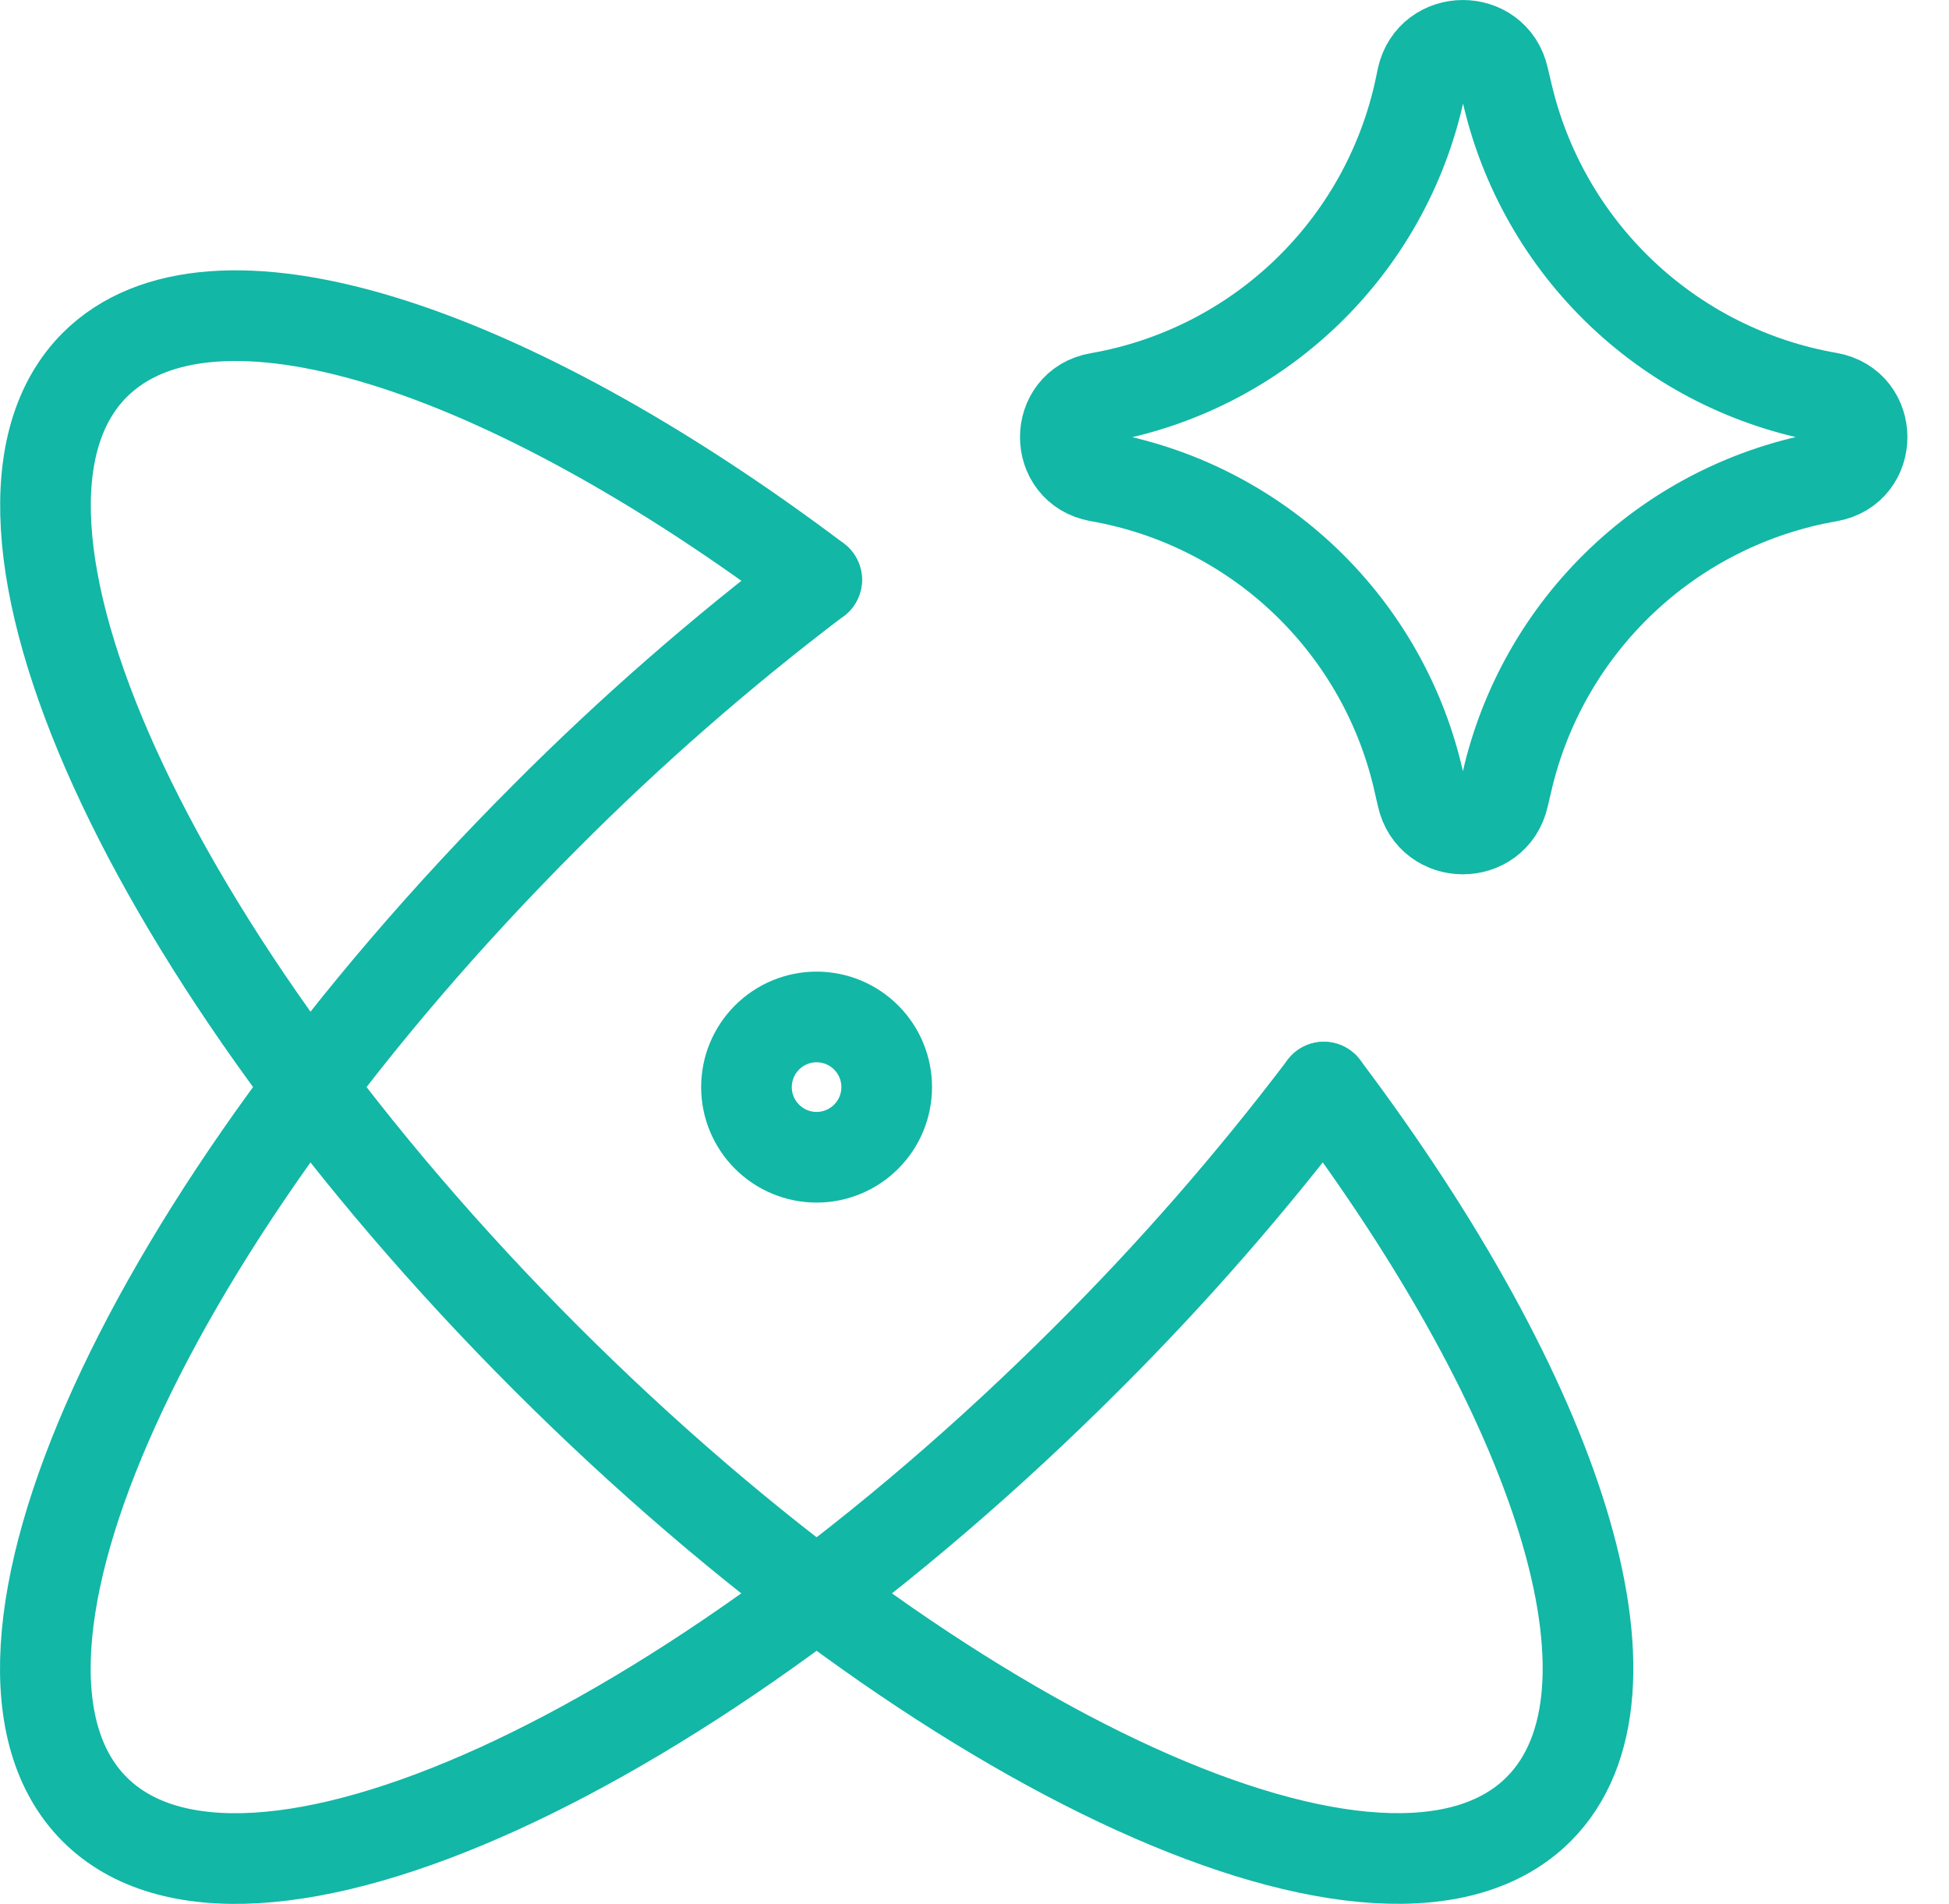
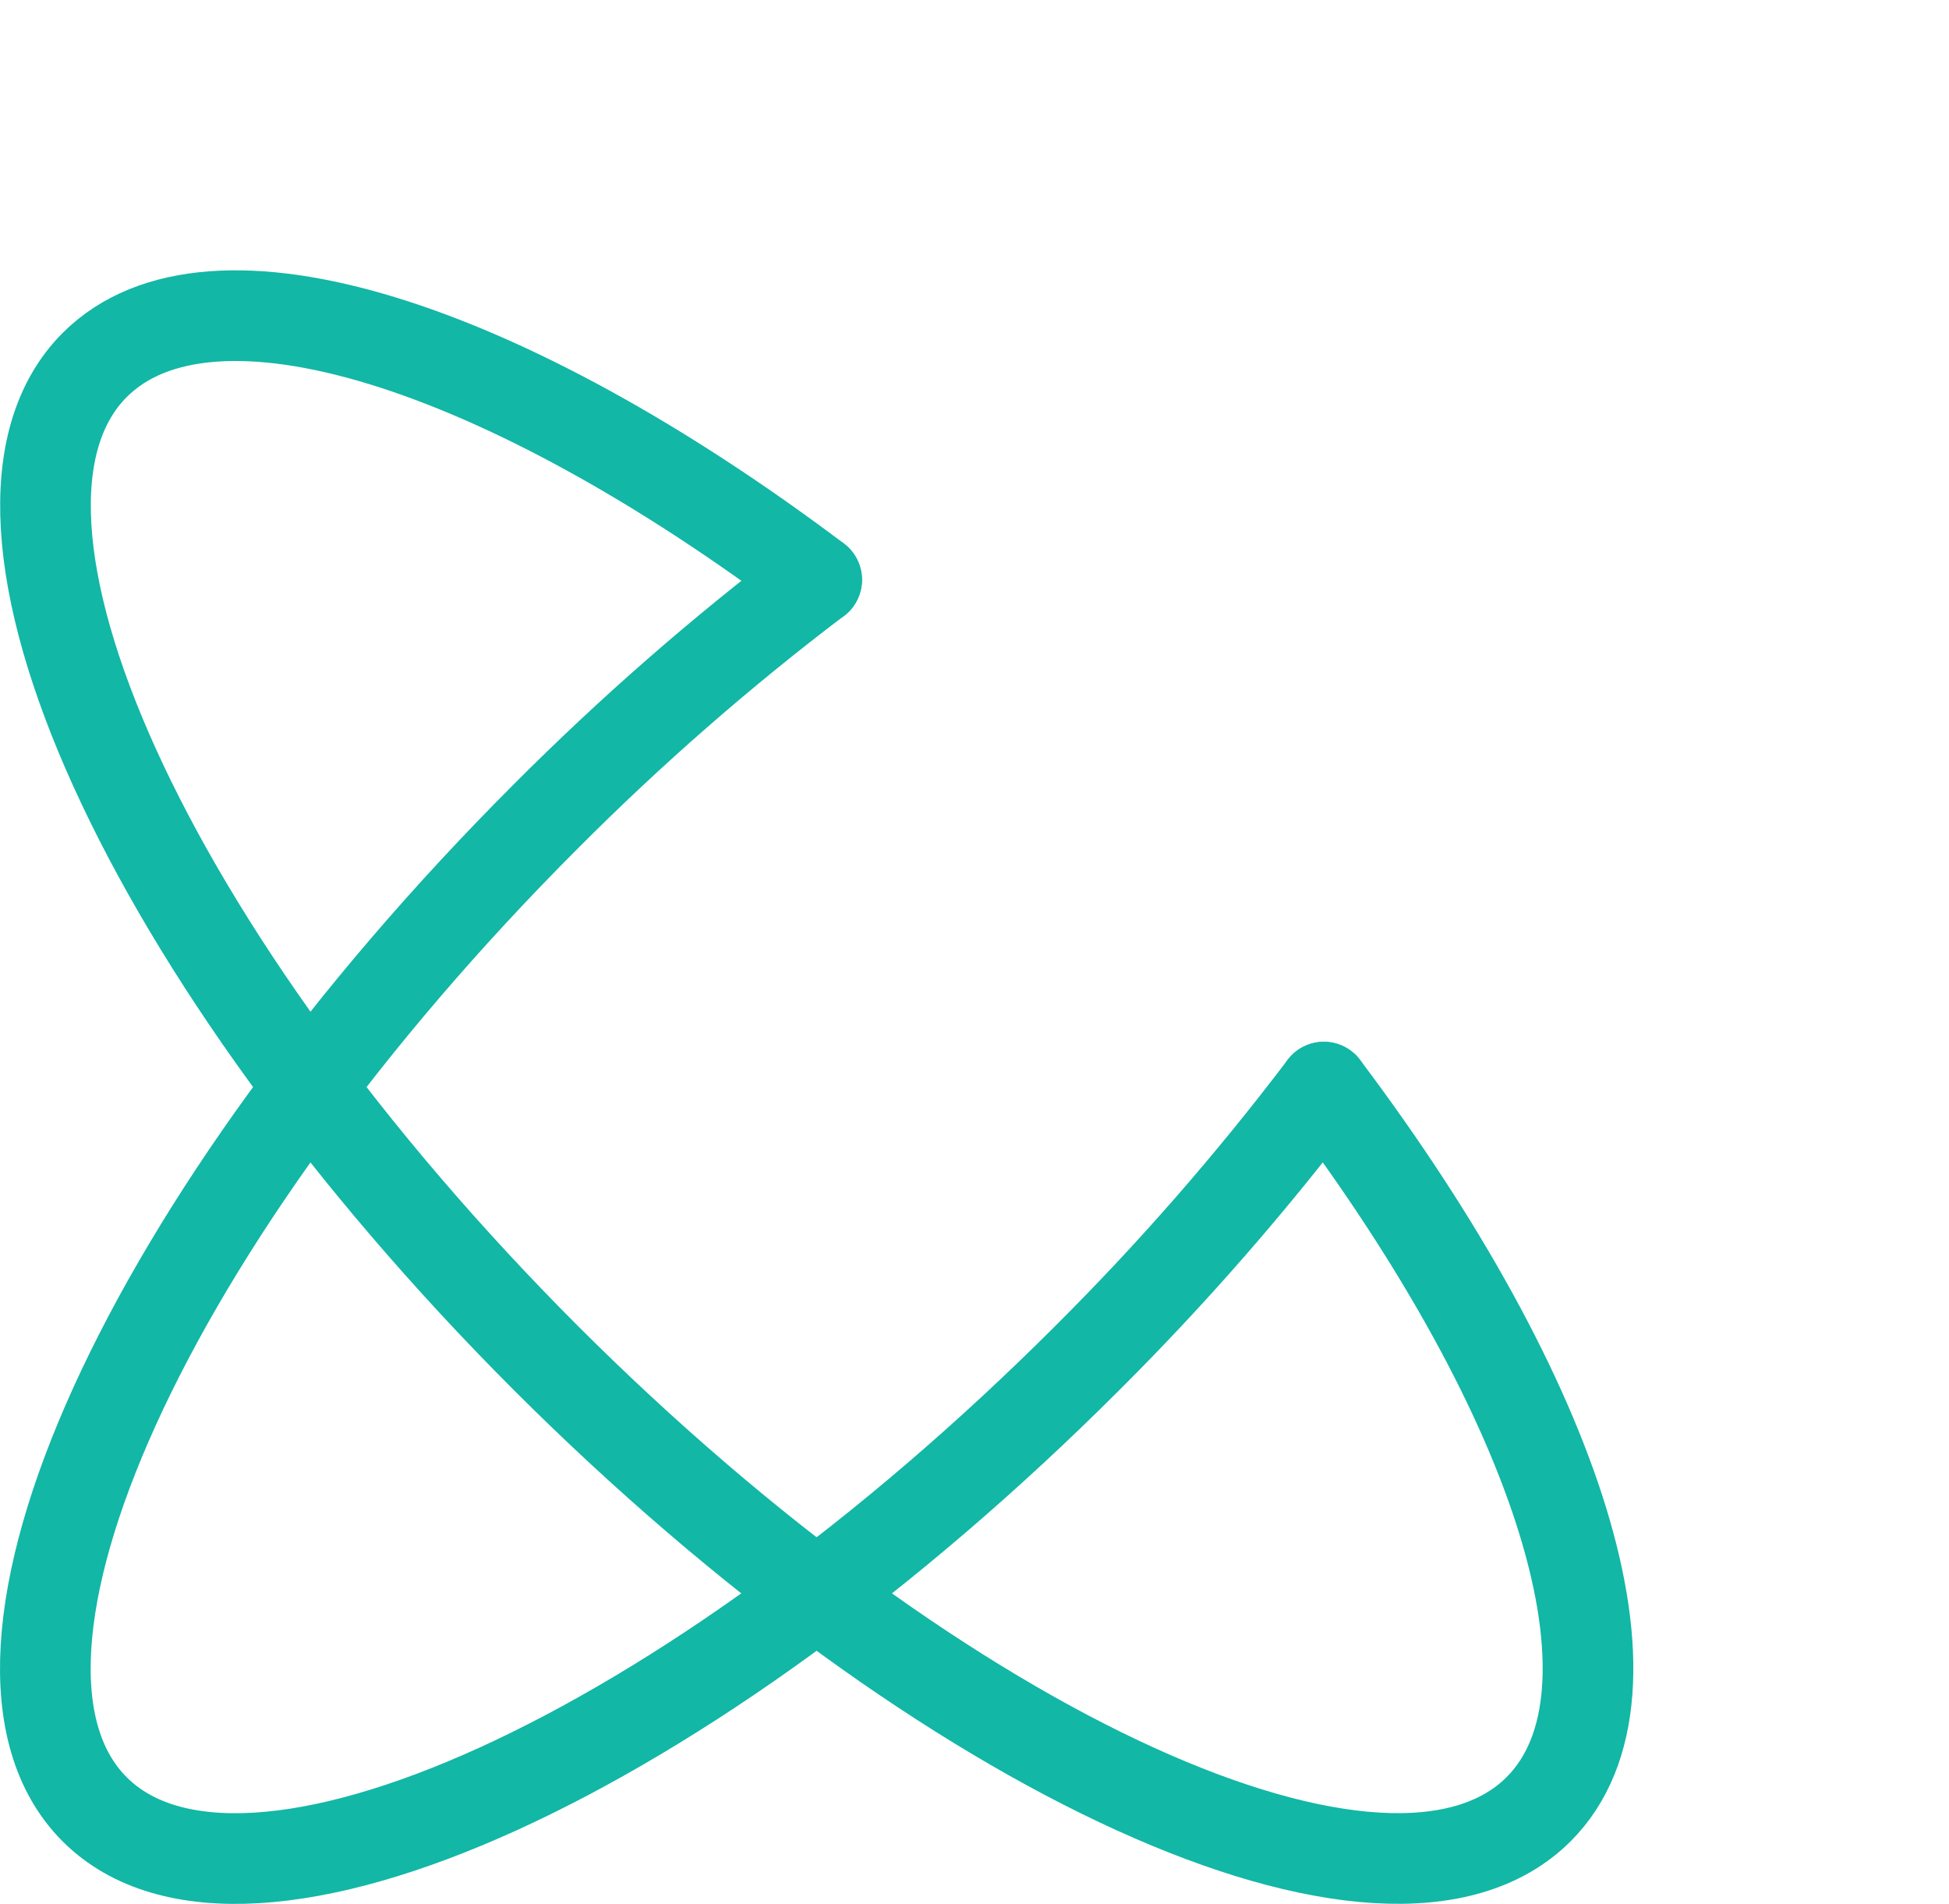
<svg xmlns="http://www.w3.org/2000/svg" width="43" height="42" viewBox="0 0 43 42" fill="none">
  <path d="M18.016 12.79C15.907 14.389 13.912 16.132 12.044 18.007C3.245 26.806 -1.211 36.611 2.088 39.913C5.386 43.211 15.194 38.752 23.991 29.956C25.866 28.088 27.609 26.091 29.207 23.982" stroke="#12B7A6" stroke-width="2" stroke-linecap="round" stroke-linejoin="round" />
  <path d="M29.207 23.982C34.396 30.869 36.509 37.348 33.947 39.91C30.646 43.211 20.841 38.752 12.041 29.956C3.248 21.154 -1.207 11.351 2.091 8.05C4.653 5.491 11.132 7.605 18.019 12.79" stroke="#12B7A6" stroke-width="2" stroke-linecap="round" stroke-linejoin="round" />
-   <path d="M16.469 23.982C16.469 24.392 16.632 24.785 16.922 25.075C17.212 25.366 17.606 25.529 18.016 25.529C18.426 25.529 18.82 25.366 19.11 25.075C19.4 24.785 19.563 24.392 19.563 23.982C19.563 23.571 19.4 23.178 19.11 22.888C18.82 22.597 18.426 22.434 18.016 22.434C17.606 22.434 17.212 22.597 16.922 22.888C16.632 23.178 16.469 23.571 16.469 23.982ZM24.235 10.51C23.26 10.34 23.26 8.944 24.235 8.777C25.956 8.478 27.549 7.673 28.811 6.464C30.073 5.256 30.947 3.699 31.32 1.992L31.376 1.723C31.586 0.764 32.954 0.758 33.171 1.714L33.245 2.026C33.632 3.725 34.514 5.272 35.778 6.472C37.041 7.672 38.632 8.472 40.349 8.771C41.327 8.941 41.327 10.346 40.349 10.513C38.632 10.812 37.041 11.612 35.778 12.812C34.514 14.012 33.632 15.559 33.245 17.258L33.171 17.571C32.954 18.53 31.586 18.524 31.376 17.564L31.314 17.295C30.941 15.588 30.067 14.032 28.805 12.823C27.543 11.615 25.95 10.809 24.229 10.51H24.235Z" stroke="#12B7A6" stroke-width="2" stroke-linecap="round" stroke-linejoin="round" />
</svg>